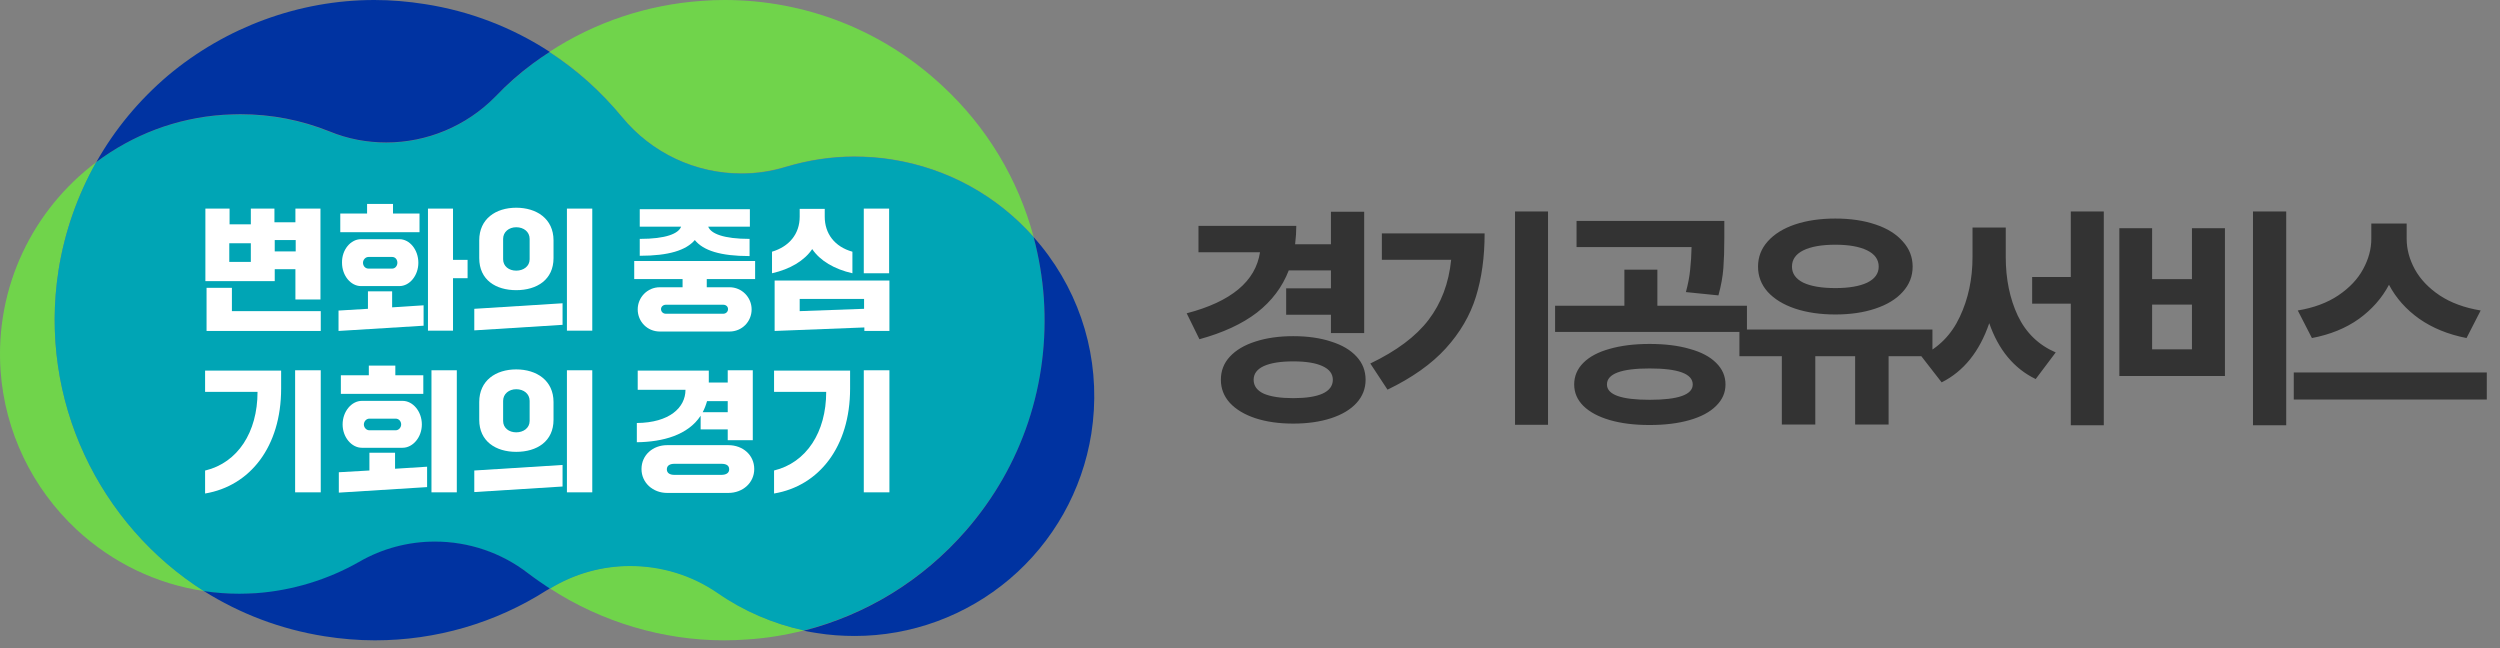
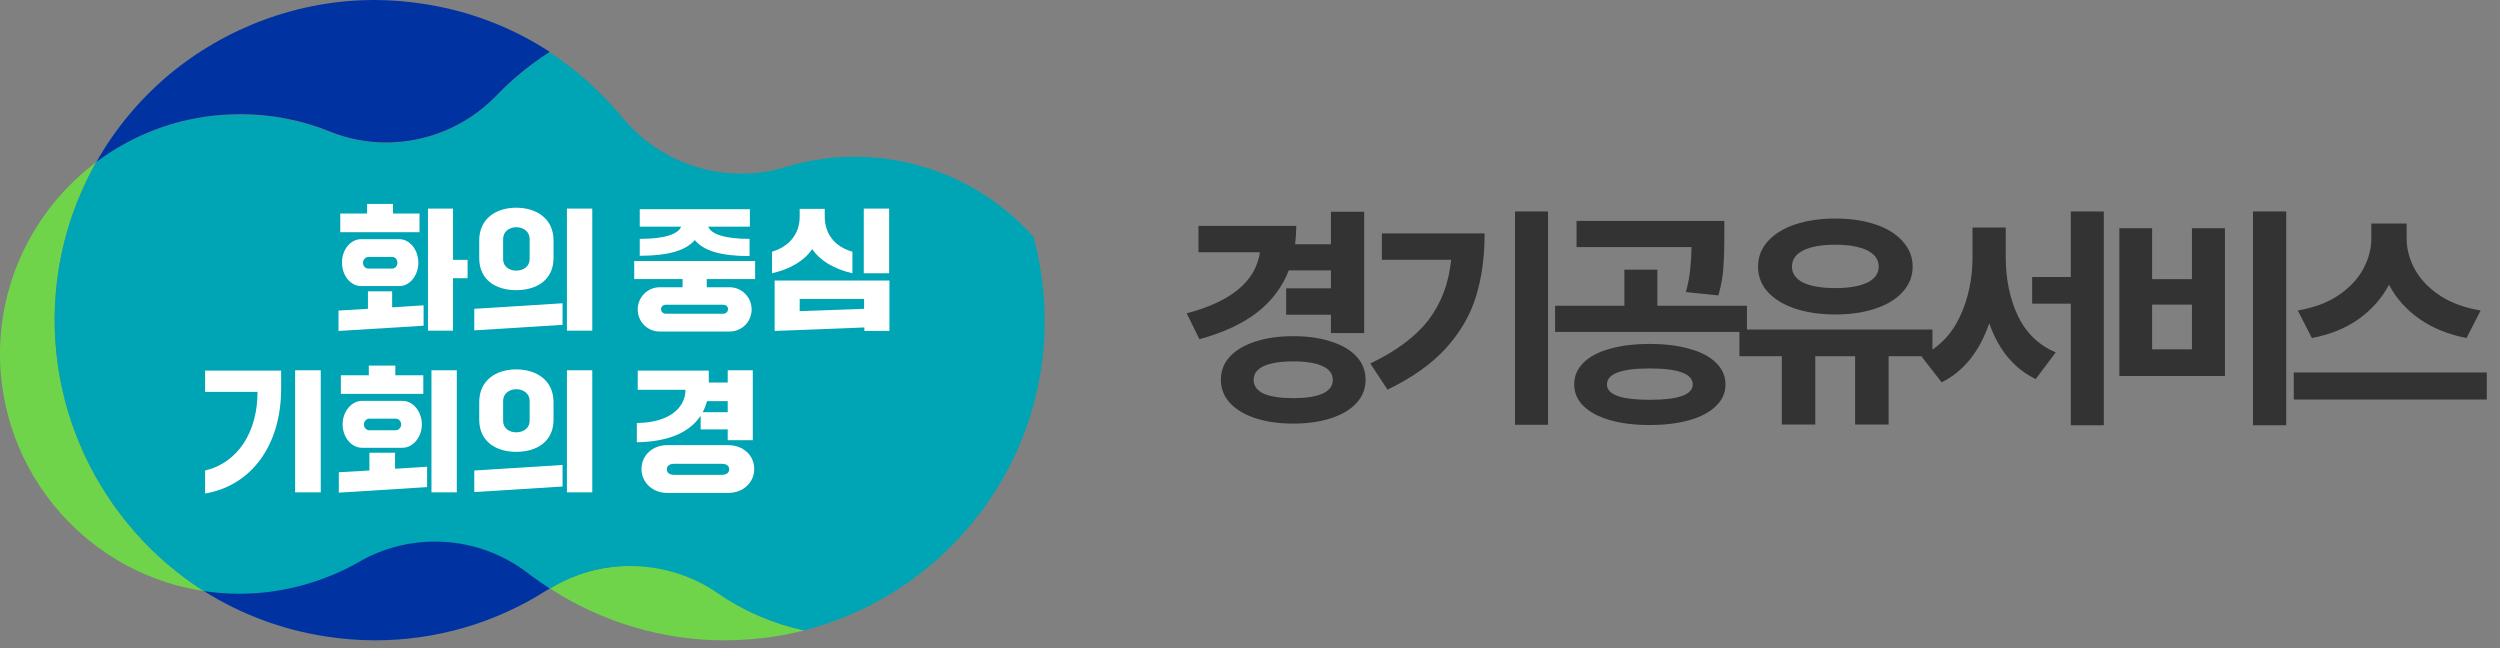
<svg xmlns="http://www.w3.org/2000/svg" width="297" height="77" viewBox="0 0 297 77" fill="none">
  <rect x="0" y="0" width="297" height="77" fill="#808080" stroke="none" />
  <path d="M24.261 70.223C18.62 69.392 13.359 66.866 9.102 62.92C3.807 57.971 0.588 51.292 0.069 44.058C-0.623 34.056 3.945 24.884 11.421 19.278C9.206 23.223 7.649 27.549 6.956 32.083C4.534 47.554 11.802 62.367 24.261 70.223Z" fill="#70D44B" />
  <path d="M95.522 74.895C93.308 75.449 91.058 75.83 88.739 75.968C87.839 76.038 86.939 76.072 86.039 76.072C78.737 76.072 71.469 73.892 65.343 69.912C68.285 68.112 71.607 67.212 74.895 67.212C78.564 67.212 82.198 68.285 85.347 70.466C88.393 72.611 91.888 74.1 95.522 74.895Z" fill="#70D44B" />
-   <path d="M122.795 28.138C118.434 23.223 112.55 19.97 105.975 18.931C104.486 18.689 102.963 18.585 101.475 18.585C98.741 18.585 96.041 19.001 93.377 19.797C91.646 20.316 89.846 20.593 88.081 20.593C82.682 20.593 77.421 18.205 73.891 13.879C72.645 12.39 71.296 10.971 69.842 9.656C68.423 8.376 66.865 7.199 65.273 6.161C70.673 2.63 76.902 0.554 83.374 0.104C84.274 0.035 85.174 0 86.074 0C95.695 0 104.867 3.599 111.927 10.175C117.257 15.09 120.961 21.32 122.795 28.138Z" fill="#70D44B" />
  <path d="M114.766 62.99C109.609 68.908 102.929 72.992 95.488 74.895C91.854 74.099 88.359 72.611 85.313 70.5C82.164 68.32 78.53 67.247 74.861 67.247C71.538 67.247 68.251 68.146 65.309 69.946C64.443 69.392 63.613 68.804 62.782 68.146C59.529 65.654 55.618 64.374 51.707 64.374C48.592 64.374 45.477 65.17 42.674 66.797C38.971 68.942 34.748 70.223 30.491 70.5C29.834 70.534 29.142 70.569 28.484 70.569C27.065 70.569 25.646 70.465 24.262 70.258C11.802 62.367 4.534 47.554 6.957 32.083C7.683 27.549 9.206 23.223 11.421 19.277C15.644 16.093 20.835 14.051 26.511 13.671C27.169 13.636 27.861 13.601 28.518 13.601C32.187 13.601 35.752 14.294 39.109 15.643C41.289 16.509 43.574 16.959 45.858 16.959C50.669 16.959 55.376 15.055 58.837 11.49C60.221 10.071 61.709 8.791 63.267 7.579C63.924 7.095 64.582 6.645 65.274 6.195C66.866 7.233 68.389 8.41 69.843 9.691C71.296 11.006 72.646 12.39 73.892 13.913C77.457 18.239 82.683 20.627 88.082 20.627C89.847 20.627 91.612 20.385 93.377 19.831C96.042 19.035 98.742 18.62 101.476 18.62C102.964 18.62 104.487 18.724 105.975 18.966C112.551 20.004 118.435 23.258 122.795 28.172C123.418 30.526 123.834 32.948 124.007 35.406C124.734 45.512 121.446 55.341 114.766 62.99Z" fill="#00A5B5" />
  <path d="M65.308 6.161C64.616 6.61 63.958 7.06 63.3 7.545C61.709 8.722 60.22 10.037 58.87 11.456C55.375 15.021 50.668 16.924 45.892 16.924C43.608 16.924 41.323 16.509 39.143 15.609C35.786 14.259 32.221 13.567 28.552 13.567C27.895 13.567 27.203 13.602 26.545 13.636C20.869 14.017 15.712 16.059 11.455 19.243C13.636 15.367 16.508 11.906 19.969 8.964C26.822 3.219 35.544 0 44.473 0C46.48 0 48.487 0.173 50.46 0.485C55.825 1.315 60.843 3.253 65.308 6.161Z" fill="#0033A1" />
  <path d="M65.307 69.912C65.204 69.981 65.1 70.05 64.961 70.119C58.835 74.03 51.775 76.072 44.541 76.072C42.534 76.072 40.527 75.899 38.554 75.588C33.293 74.757 28.483 72.888 24.226 70.223C25.61 70.431 27.029 70.535 28.448 70.535C29.106 70.535 29.798 70.5 30.455 70.466C34.712 70.154 38.935 68.874 42.638 66.762C45.441 65.136 48.556 64.34 51.671 64.34C55.617 64.34 59.528 65.62 62.746 68.112C63.611 68.77 64.477 69.358 65.307 69.912Z" fill="#0033A1" />
-   <path d="M129.648 51.534C128.575 58.283 125.114 64.409 119.923 68.804C114.766 73.165 108.259 75.553 101.545 75.553C100.057 75.553 98.534 75.449 97.046 75.207C96.527 75.138 96.007 75.034 95.488 74.93C102.929 73.027 109.609 68.943 114.766 63.024C121.446 55.341 124.699 45.547 124.007 35.406C123.834 32.949 123.418 30.526 122.795 28.172C123.418 28.865 124.007 29.591 124.56 30.353C129.025 36.479 130.825 44.024 129.648 51.534Z" fill="#0033A1" />
-   <path d="M32.638 31.98V33.398H24.4V24.781H27.273V26.65H29.799V24.781H32.603V26.407H35.095V24.781H38.071V35.579H35.095V31.98H32.638ZM27.55 36.963H38.106V39.317H24.539V34.194H27.55V36.963ZM29.799 31.114V28.899H27.238V31.114H29.799ZM35.129 28.518H32.638V29.868H35.129V28.518Z" fill="white" />
  <path d="M40.217 39.317V36.894L43.712 36.686V34.61H46.585V36.513L50.323 36.271V38.694L40.217 39.317ZM40.425 27.584V25.369H43.609V24.227H46.689V25.369H49.838V27.584H40.425ZM42.882 28.415H47.45C48.662 28.415 49.7 29.661 49.7 31.218C49.7 32.741 48.662 33.987 47.45 33.987H42.882C41.67 33.987 40.632 32.741 40.632 31.218C40.597 29.661 41.67 28.415 42.882 28.415ZM46.585 31.91C46.966 31.91 47.208 31.564 47.208 31.218C47.208 30.837 46.966 30.526 46.585 30.526H43.782C43.401 30.526 43.124 30.872 43.124 31.218C43.124 31.564 43.366 31.91 43.782 31.91H46.585ZM50.842 39.317V24.781H53.818V30.872H55.549V33.052H53.818V39.282H50.842V39.317Z" fill="white" />
  <path d="M56.345 39.248V36.687L66.832 36.029V38.59L56.345 39.248ZM56.933 30.664V28.553C56.933 25.992 58.906 24.677 61.328 24.677C63.751 24.677 65.759 25.992 65.759 28.553V30.664C65.759 33.225 63.786 34.471 61.328 34.471C58.906 34.471 56.933 33.26 56.933 30.664ZM62.921 30.803V28.38C62.921 27.549 62.228 26.996 61.328 26.996C60.463 26.996 59.771 27.549 59.771 28.38V30.803C59.771 31.633 60.463 32.153 61.328 32.153C62.194 32.153 62.921 31.633 62.921 30.803ZM67.351 39.317V24.781H70.362V39.282H67.351V39.317Z" fill="white" />
  <path d="M89.742 33.156H83.963V34.125H86.662C88.15 34.125 89.293 35.337 89.293 36.755C89.293 38.209 88.15 39.386 86.662 39.386H78.39C76.902 39.386 75.76 38.209 75.76 36.755C75.76 35.337 76.902 34.125 78.39 34.125H81.09V33.156H75.345V31.01H89.708V33.156H89.742ZM76.002 30.387V28.38C79.117 28.38 80.605 27.757 80.917 26.926H76.002V24.85H89.085V26.926H84.136C84.447 27.757 85.97 28.38 89.05 28.38V30.422C85.589 30.422 83.547 29.764 82.544 28.518C81.505 29.73 79.463 30.387 76.002 30.387ZM85.901 36.202H79.117C78.771 36.202 78.529 36.444 78.529 36.721C78.529 37.032 78.771 37.275 79.117 37.275H85.901C86.247 37.275 86.489 37.032 86.489 36.721C86.489 36.409 86.247 36.202 85.901 36.202Z" fill="white" />
  <path d="M91.715 29.903C93.791 29.28 95.003 27.757 95.003 25.75V24.815H97.979V25.75C97.979 27.757 99.156 29.314 101.267 29.903V32.464C99.121 31.98 97.425 30.976 96.491 29.591C95.556 30.976 93.861 31.98 91.715 32.464V29.903ZM92.026 39.317V33.329H105.663V39.317H102.686V38.901L92.026 39.317ZM95.003 36.963L102.652 36.686V35.51H95.003V36.963ZM102.617 32.464V24.781H105.628V32.464H102.617Z" fill="white" />
  <path d="M24.4 55.895C28.241 54.96 30.595 51.361 30.595 46.55H24.365V44.024H33.398V46.169C33.398 53.057 29.73 57.729 24.365 58.629V55.895H24.4ZM35.06 58.49V43.989H38.105V58.49H35.06Z" fill="white" />
-   <path d="M91.958 55.895C95.8 54.96 98.153 51.361 98.153 46.55H91.958V44.024H100.991V46.169C100.991 53.057 97.323 57.729 91.958 58.629V55.895ZM102.618 58.49V43.989H105.663V58.49H102.618Z" fill="white" />
  <path d="M40.252 58.525V56.103L43.886 55.895V53.784H46.932V55.687L50.739 55.445V57.868L40.252 58.525ZM40.494 46.793V44.578H43.817V43.435H46.966V44.578H50.289V46.793H40.494ZM42.986 47.623H47.831C49.043 47.623 50.116 48.869 50.116 50.427C50.116 51.949 49.043 53.195 47.831 53.195H42.986C41.775 53.195 40.702 51.949 40.702 50.427C40.702 48.869 41.775 47.623 42.986 47.623ZM47.001 51.119C47.382 51.119 47.658 50.773 47.658 50.427C47.658 50.046 47.382 49.734 47.001 49.734H43.886C43.505 49.734 43.228 50.081 43.228 50.427C43.228 50.773 43.505 51.119 43.886 51.119H47.001ZM51.258 58.491V43.989H54.269V58.491H51.258Z" fill="white" />
  <path d="M56.345 58.456V55.895L66.832 55.237V57.798L56.345 58.456ZM56.933 49.873V47.762C56.933 45.2 58.906 43.885 61.328 43.885C63.751 43.885 65.759 45.2 65.759 47.762V49.873C65.759 52.434 63.786 53.68 61.328 53.68C58.906 53.68 56.933 52.434 56.933 49.873ZM62.921 50.011V47.623C62.921 46.793 62.228 46.239 61.328 46.239C60.463 46.239 59.771 46.793 59.771 47.623V50.011C59.771 50.842 60.463 51.361 61.328 51.361C62.194 51.361 62.921 50.842 62.921 50.011ZM67.351 58.491V43.989H70.362V58.491H67.351Z" fill="white" />
  <path d="M83.236 49.388C81.748 51.672 78.771 52.503 75.656 52.538V50.253C79.532 50.219 81.436 48.419 81.436 46.308H75.76V44.024H84.205V45.443H86.454V43.989H89.431V52.295H86.454V51.015H83.236V49.388ZM86.524 52.884C88.254 52.884 89.604 54.06 89.604 55.722C89.604 57.348 88.254 58.56 86.524 58.56H79.256C77.56 58.56 76.21 57.348 76.21 55.722C76.21 54.06 77.56 52.884 79.256 52.884H86.524ZM85.693 56.414C86.247 56.414 86.627 56.206 86.627 55.756C86.627 55.272 86.247 55.099 85.693 55.099H80.121C79.636 55.099 79.221 55.272 79.221 55.756C79.221 56.241 79.636 56.414 80.121 56.414H85.693ZM86.454 48.973V47.658H83.997C83.859 48.142 83.686 48.592 83.478 48.973H86.454Z" fill="white" />
  <path d="M158.116 34.252V32.124H153.104C152.339 34.103 151.079 35.773 149.324 37.136C147.569 38.48 145.292 39.535 142.492 40.3L140.98 37.22C146.263 35.839 149.165 33.421 149.688 29.968H142.38V26.832H154C154 27.504 153.953 28.232 153.86 29.016H158.116V25.152H162.064V39.572H158.116V37.388H152.796V34.252H158.116ZM145.04 45.116C145.04 44.052 145.395 43.137 146.104 42.372C146.832 41.588 147.84 40.991 149.128 40.58C150.435 40.151 151.937 39.936 153.636 39.936C155.353 39.936 156.856 40.151 158.144 40.58C159.451 40.991 160.459 41.588 161.168 42.372C161.877 43.137 162.232 44.052 162.232 45.116C162.232 46.161 161.877 47.076 161.168 47.86C160.459 48.644 159.451 49.251 158.144 49.68C156.837 50.109 155.335 50.324 153.636 50.324C151.937 50.324 150.435 50.109 149.128 49.68C147.84 49.251 146.832 48.644 146.104 47.86C145.395 47.076 145.04 46.161 145.04 45.116ZM148.932 45.116C148.932 45.844 149.333 46.395 150.136 46.768C150.957 47.123 152.124 47.3 153.636 47.3C155.148 47.3 156.305 47.123 157.108 46.768C157.929 46.395 158.34 45.844 158.34 45.116C158.34 44.407 157.929 43.865 157.108 43.492C156.305 43.119 155.148 42.932 153.636 42.932C152.124 42.932 150.957 43.119 150.136 43.492C149.333 43.865 148.932 44.407 148.932 45.116ZM183.905 25.124V50.464H179.985V25.124H183.905ZM162.793 43.184C165.91 41.691 168.215 39.964 169.709 38.004C171.221 36.025 172.117 33.645 172.397 30.864H164.165V27.728H176.373C176.373 30.528 176.027 33.039 175.337 35.26C174.646 37.481 173.451 39.525 171.753 41.392C170.073 43.24 167.767 44.873 164.837 46.292L162.793 43.184ZM195.973 40.86C197.803 40.86 199.389 41.056 200.733 41.448C202.096 41.821 203.141 42.372 203.869 43.1C204.616 43.828 204.989 44.687 204.989 45.676C204.989 46.647 204.616 47.496 203.869 48.224C203.141 48.952 202.096 49.512 200.733 49.904C199.371 50.296 197.784 50.492 195.973 50.492C194.163 50.492 192.585 50.296 191.241 49.904C189.897 49.512 188.852 48.952 188.105 48.224C187.377 47.496 187.013 46.647 187.013 45.676C187.013 44.687 187.377 43.828 188.105 43.1C188.833 42.372 189.869 41.821 191.213 41.448C192.576 41.056 194.163 40.86 195.973 40.86ZM184.745 36.324H192.977V32.04H196.897V36.324H207.537V39.432H184.745V36.324ZM187.293 26.244H204.849V28.316C204.849 29.66 204.812 30.836 204.737 31.844C204.663 32.852 204.467 33.935 204.149 35.092L200.285 34.7C200.547 33.729 200.715 32.843 200.789 32.04C200.883 31.219 200.939 30.323 200.957 29.352H187.293V26.244ZM190.905 45.676C190.905 46.889 192.595 47.496 195.973 47.496C199.389 47.496 201.097 46.889 201.097 45.676C201.097 44.407 199.389 43.772 195.973 43.772C192.595 43.772 190.905 44.407 190.905 45.676ZM229.574 39.152V42.316H224.366V50.436H220.39V42.316H215.658V50.436H211.682V42.316H206.642V39.152H229.574ZM208.854 31.676C208.854 30.537 209.237 29.539 210.002 28.68C210.786 27.803 211.869 27.131 213.25 26.664C214.65 26.197 216.246 25.964 218.038 25.964C219.83 25.964 221.417 26.197 222.798 26.664C224.198 27.131 225.281 27.803 226.046 28.68C226.83 29.539 227.222 30.537 227.222 31.676C227.222 32.815 226.83 33.813 226.046 34.672C225.281 35.531 224.198 36.193 222.798 36.66C221.417 37.127 219.83 37.36 218.038 37.36C216.246 37.36 214.65 37.127 213.25 36.66C211.869 36.193 210.786 35.531 210.002 34.672C209.237 33.813 208.854 32.815 208.854 31.676ZM212.886 31.676C212.886 32.497 213.334 33.132 214.23 33.58C215.145 34.009 216.414 34.224 218.038 34.224C219.643 34.224 220.903 34.009 221.818 33.58C222.733 33.132 223.19 32.497 223.19 31.676C223.19 30.836 222.733 30.192 221.818 29.744C220.903 29.296 219.643 29.072 218.038 29.072C216.414 29.072 215.145 29.296 214.23 29.744C213.334 30.192 212.886 30.836 212.886 31.676ZM246.011 32.908V25.124H249.931V50.52H246.011V36.072H241.419V32.908H246.011ZM228.231 42.288C230.303 41.317 231.833 39.768 232.823 37.64C233.831 35.512 234.335 33.141 234.335 30.528V27.028H238.283V30.528C238.283 33.141 238.759 35.465 239.711 37.5C240.681 39.535 242.184 40.991 244.219 41.868L241.839 45.032C239.263 43.781 237.424 41.569 236.323 38.396C235.165 41.775 233.28 44.117 230.667 45.424L228.231 42.288ZM271.603 25.124V50.52H267.655V25.124H271.603ZM251.779 27.112H255.671V33.16H260.403V27.112H264.323V44.668H251.779V27.112ZM260.403 41.504V36.184H255.671V41.504H260.403ZM285.912 26.552V28.372C285.912 29.604 286.239 30.817 286.892 32.012C287.545 33.188 288.525 34.215 289.832 35.092C291.157 35.969 292.781 36.567 294.704 36.884L293.024 40.16C290.84 39.731 288.964 38.965 287.396 37.864C285.847 36.763 284.652 35.419 283.812 33.832C282.972 35.419 281.777 36.772 280.228 37.892C278.679 38.993 276.821 39.749 274.656 40.16L272.976 36.884C274.88 36.567 276.485 35.969 277.792 35.092C279.117 34.196 280.097 33.16 280.732 31.984C281.385 30.789 281.712 29.585 281.712 28.372V26.552H285.912ZM272.5 44.248H295.432V47.468H272.5V44.248Z" fill="#333333" />
</svg>